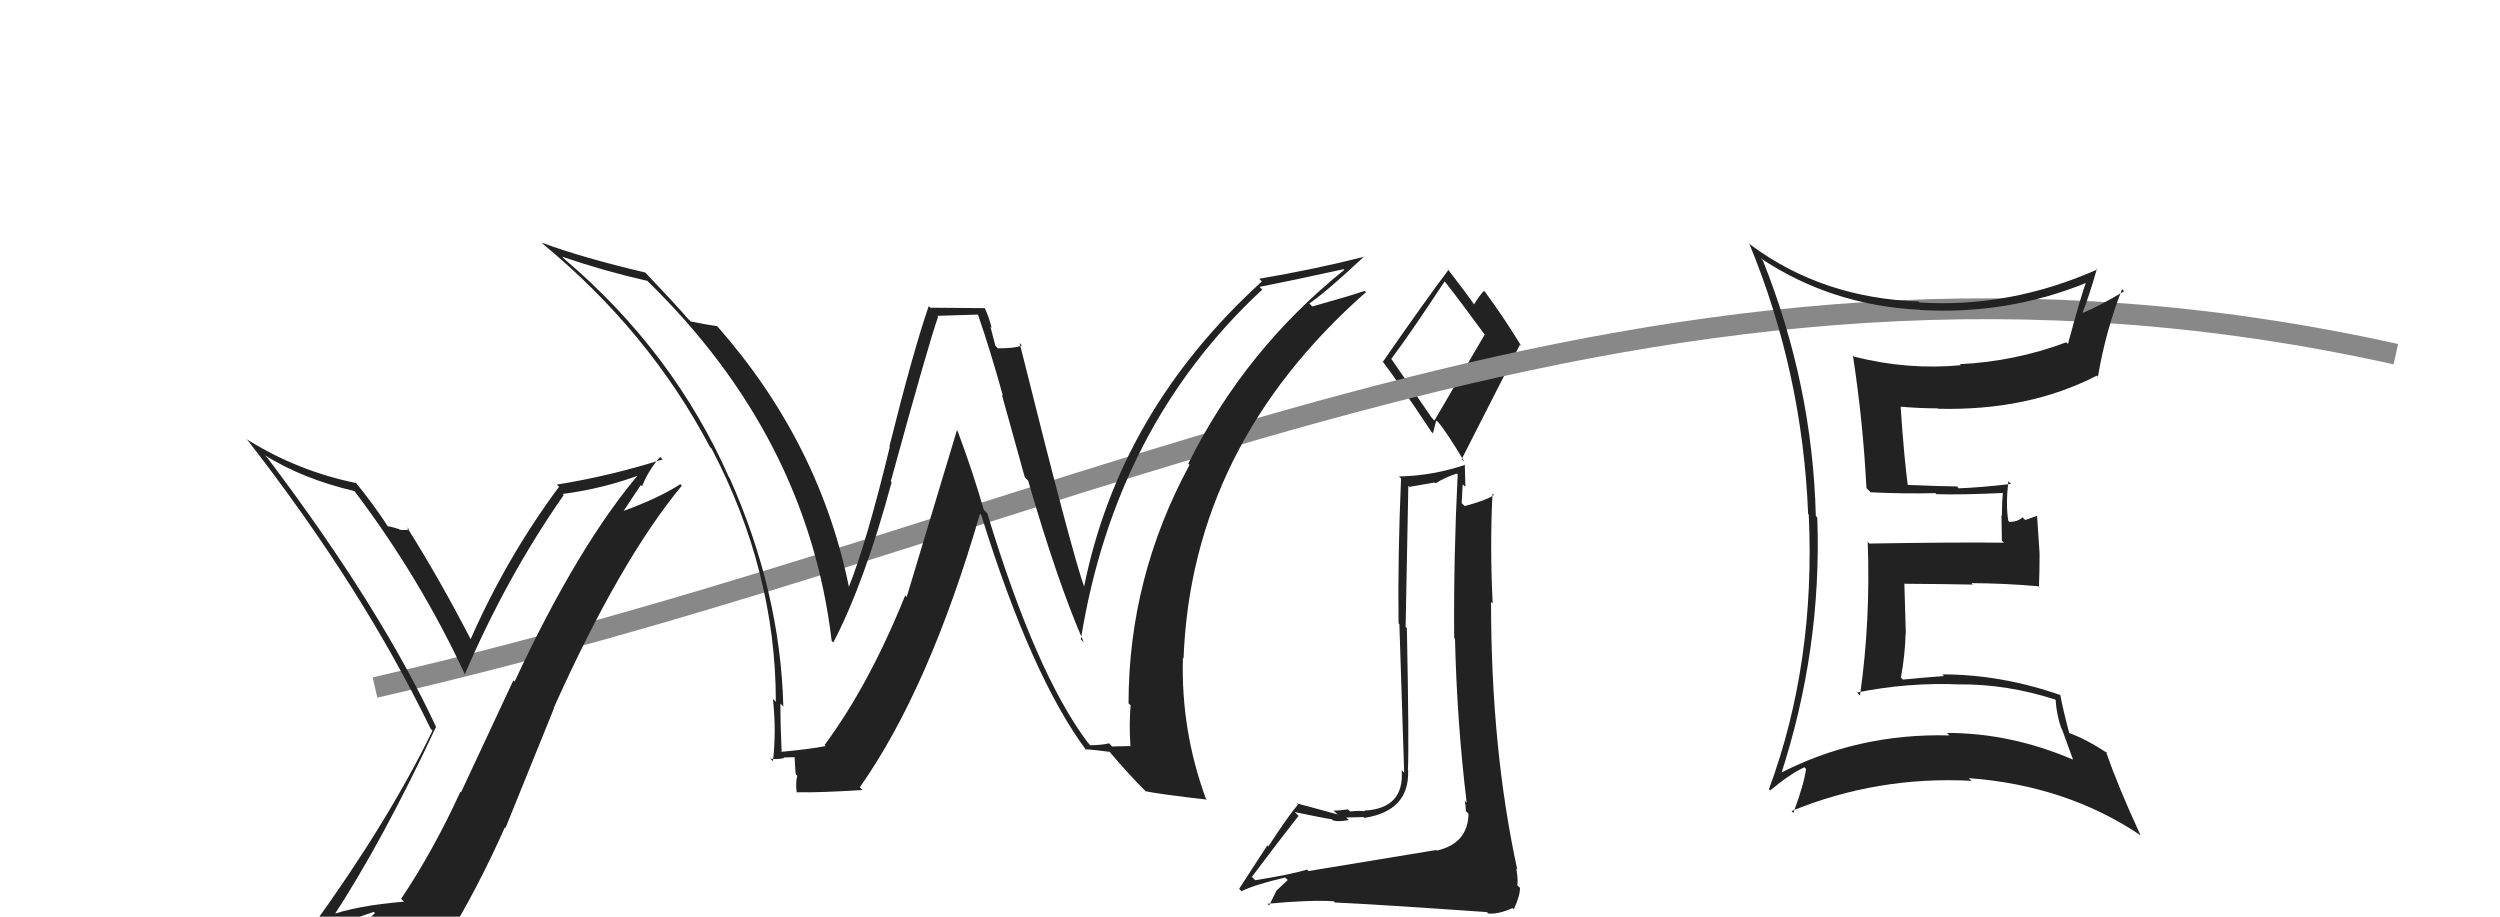
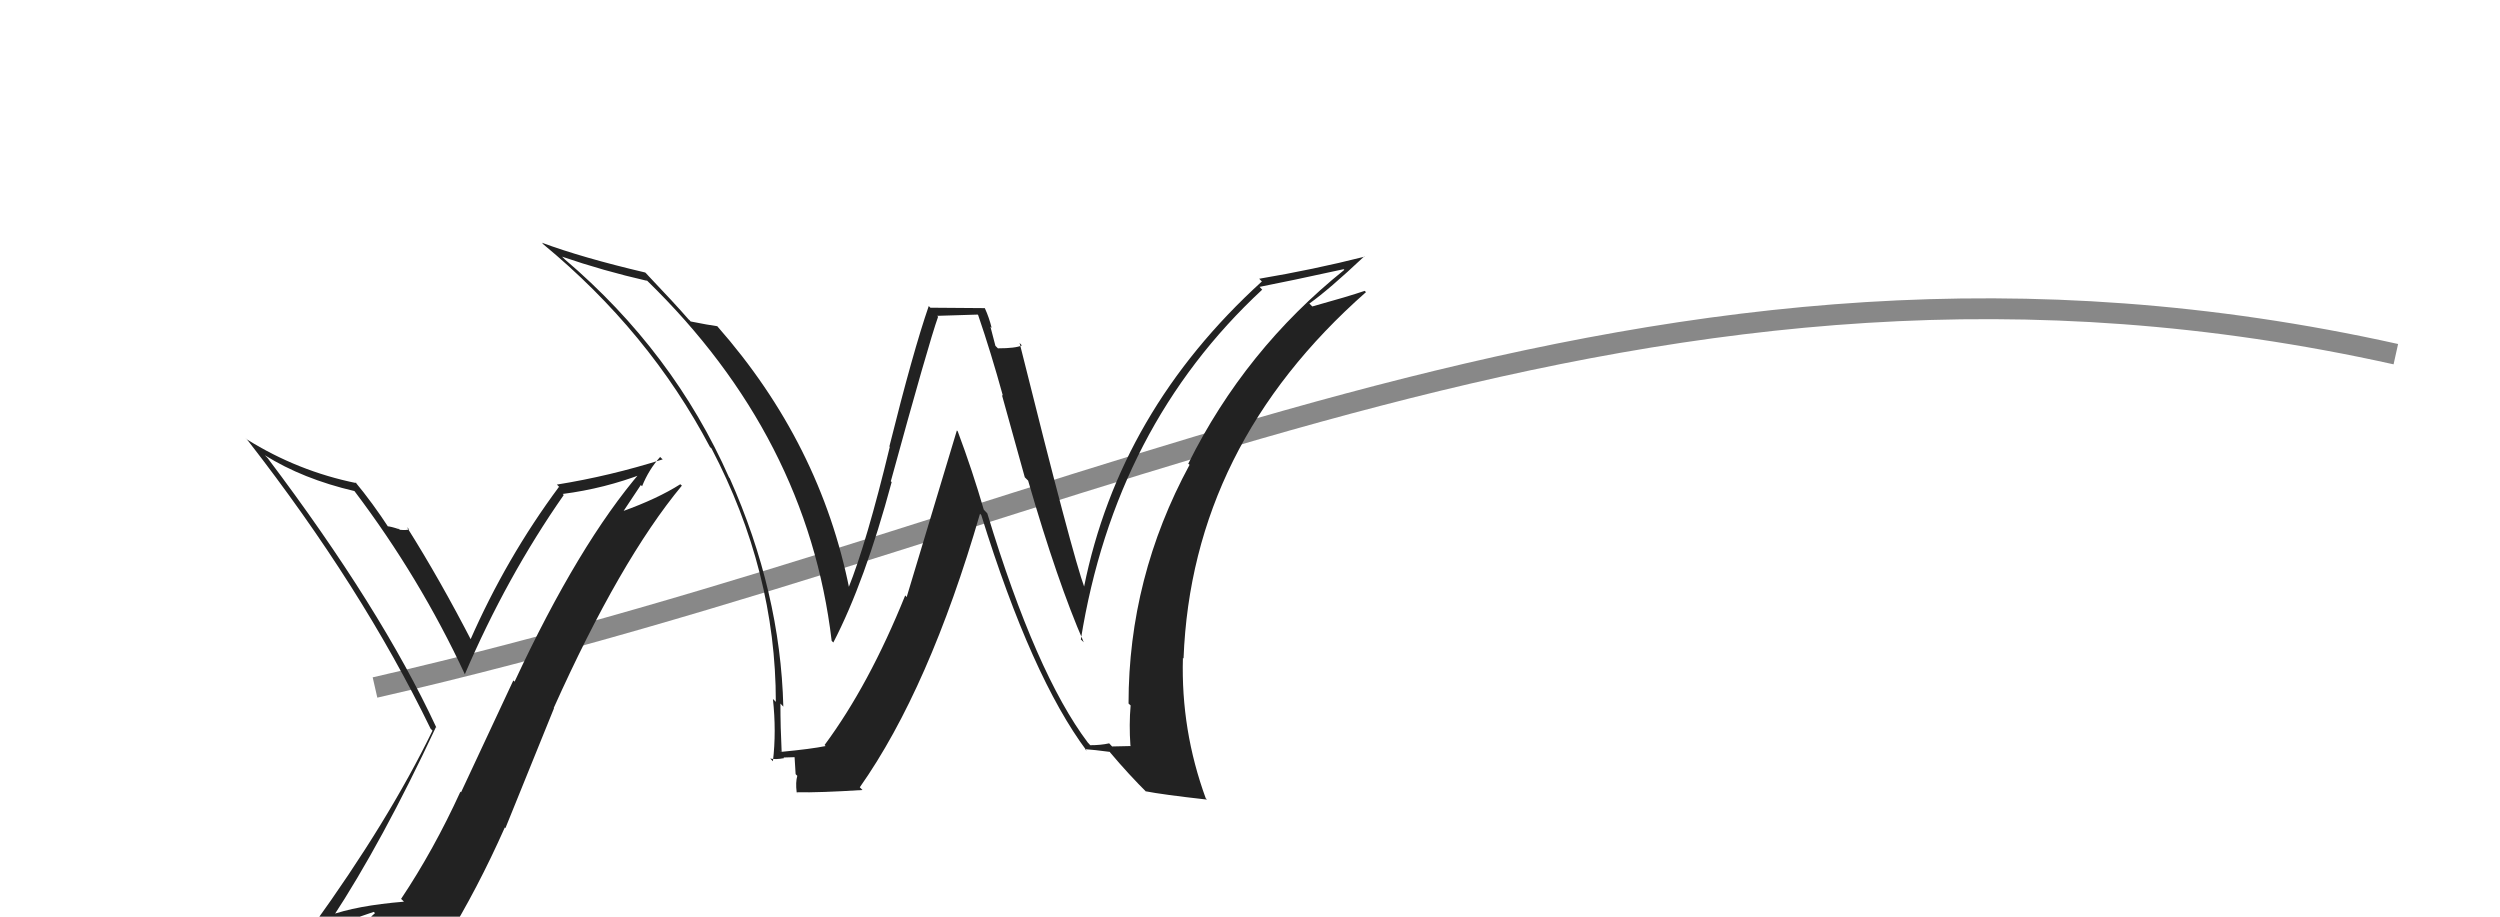
<svg xmlns="http://www.w3.org/2000/svg" width="120" height="44" viewBox="0,0,120,44">
-   <path fill="#222" d="M62.72 41.72L62.65 41.66L62.74 41.74Q61.95 41.98 60.25 42.25L60.25 42.25L60.09 42.09Q61.42 40.32 62.33 39.16L62.30 39.13L62.15 38.98Q63.78 39.32 63.92 39.32L64.01 39.41L63.98 39.38Q64.26 39.46 64.74 39.36L64.68 39.30L64.62 39.24Q65.28 39.22 65.45 39.22L65.55 39.32L65.49 39.26Q67.66 38.92 67.59 36.98L67.75 37.13L67.58 36.96Q67.64 35.73 67.53 30.15L67.53 30.15L67.47 30.09Q67.53 27.02 67.60 23.32L67.65 23.37L68.86 23.16L68.91 23.20Q69.32 22.93 69.93 22.73L70.12 22.91L69.97 22.76Q69.77 26.71 69.80 30.62L69.80 30.62L69.84 30.66Q69.93 34.62 70.40 38.53L70.39 38.52L70.31 38.44Q70.36 38.69 70.36 38.93L70.41 38.98L70.49 39.06Q70.46 40.49 68.96 40.83L68.98 40.85L68.94 40.80Q66.24 41.24 62.81 41.81ZM68.72 20.05L66.80 17.25L66.78 17.23Q67.71 15.99 69.34 13.51L69.47 13.64L69.38 13.55Q70.11 14.48 71.30 16.11L71.26 16.07L68.85 20.19ZM71.39 43.80L71.44 43.85L71.44 43.85Q71.92 43.89 72.60 43.59L72.63 43.61L72.66 43.65Q72.96 43.02 72.96 42.61L72.94 42.60L72.83 42.49Q72.88 42.23 72.78 41.69L72.75 41.66L72.83 41.74Q71.57 35.96 71.57 28.89L71.62 28.94L71.65 28.97Q71.51 26.28 71.64 23.69L71.68 23.73L71.71 23.76Q71.33 24.02 70.31 24.29L70.26 24.25L70.16 24.15Q70.18 23.73 70.21 23.25L70.34 23.37L70.31 22.29L70.33 22.31Q68.75 22.84 67.15 22.87L67.20 22.92L67.25 22.97Q67.09 26.72 67.13 29.92L67.17 29.96L67.40 37.09L67.28 36.97Q67.42 38.81 65.48 38.91L65.50 38.93L65.51 38.94Q65.27 38.90 64.81 38.95L64.73 38.88L64.70 38.85Q64.25 38.91 64.01 38.91L64.19 39.08L64.19 39.09Q63.63 38.93 62.24 38.56L62.24 38.56L62.30 38.62Q61.86 39.13 60.88 40.63L60.83 40.58L59.48 42.66L59.59 42.78Q60.23 42.46 61.69 42.12L61.81 42.24L61.27 42.75L60.92 43.46L60.84 43.38Q62.83 43.19 64.02 43.26L64.02 43.26L64.08 43.32Q66.07 43.41 71.37 43.78ZM68.65 20.67L68.78 20.80L68.94 20.18L69.03 20.26Q69.45 20.75 70.30 22.18L70.32 22.20L70.16 22.04Q71.56 19.30 72.96 16.54L72.89 16.48L73.03 16.62Q72.16 15.20 71.31 14.05L71.27 14.00L71.23 13.96Q71.04 14.15 70.74 14.63L70.71 14.60L70.84 14.73Q70.36 14.04 69.47 12.89L69.43 12.84L69.53 12.95Q68.46 14.36 66.39 17.35L66.40 17.36L66.33 17.30Q67.18 18.42 68.71 20.73Z" />
  <path d="M18 33 C53 25,79 9,115 17" stroke="#888" fill="none" />
-   <path fill="#222" d="M84.48 12.37L84.49 12.38L84.50 12.39Q87.90 14.66 92.15 14.87L92.30 15.02L92.16 14.88Q96.37 15.12 100.18 13.56L100.05 13.43L100.14 13.52Q99.94 14.02 99.26 16.51L99.31 16.56L99.18 16.43Q96.73 17.35 94.08 17.48L94.06 17.47L94.12 17.53Q91.58 17.77 89.00 17.12L88.81 16.94L88.94 17.07Q89.42 20.17 89.59 23.43L89.65 23.49L89.79 23.63Q91.47 23.71 92.89 23.67L92.93 23.70L92.94 23.72Q94.07 23.76 96.22 23.66L96.22 23.66L96.14 23.59Q96.09 24.15 96.09 24.76L96.07 24.74L96.09 25.95L96.19 26.05Q94.02 26.02 89.73 26.09L89.59 25.95L89.65 26.00Q89.79 29.81 89.28 33.38L89.26 33.36L89.14 33.24Q91.57 32.75 94.02 32.85L93.88 32.72L94.02 32.85Q96.34 32.83 98.65 33.58L98.73 33.66L98.67 33.59Q98.71 34.28 98.94 34.96L98.97 34.99L99.51 36.47L99.50 36.46Q96.51 35.18 93.45 35.18L93.56 35.29L93.58 35.30Q89.11 35.18 85.30 37.19L85.43 37.31L85.44 37.32Q87.46 31.19 87.23 24.84L87.12 24.73L87.16 24.77Q87.00 18.46 84.62 12.51ZM84.92 37.89L84.94 37.92L84.97 37.94Q85.93 37.14 86.61 36.83L86.73 36.95L86.69 36.91Q86.59 37.66 86.08 39.02L85.99 38.93L85.99 38.93Q90.12 37.24 94.64 37.48L94.51 37.36L94.50 37.35Q99.20 37.70 102.77 40.11L102.69 40.03L102.74 40.08Q101.69 37.81 101.08 36.07L101.02 36.01L101.18 36.17Q100.14 35.47 99.25 35.16L99.42 35.33L99.34 35.25Q99.02 34.05 98.89 33.34L98.82 33.27L98.92 33.37Q96.06 32.37 93.23 32.37L93.34 32.48L93.31 32.45Q92.36 32.52 91.34 32.62L91.25 32.53L91.24 32.53Q91.44 31.49 91.47 30.40L91.48 30.41L91.41 28.04L91.40 28.02Q93.10 28.03 94.70 28.06L94.76 28.12L94.63 27.99Q96.24 28.00 97.84 28.14L97.96 28.26L97.87 28.18Q97.90 27.42 97.90 26.58L97.90 26.57L97.78 24.76L97.21 24.96L97.08 24.83Q96.85 25.05 96.45 25.05L96.36 24.96L96.40 25.00Q96.27 24.26 96.40 23.10L96.55 23.25L96.53 23.23Q95.07 23.40 94.02 23.44L94.00 23.42L93.94 23.35Q93.07 23.34 91.44 23.27L91.43 23.26L91.59 23.42Q91.40 22.04 91.23 19.52L91.37 19.67L91.22 19.52Q92.12 19.60 93.00 19.60L93.15 19.74L93.02 19.62Q97.35 19.73 100.65 18.03L100.69 18.08L100.70 18.08Q101.08 15.85 101.86 13.88L101.99 14.01L101.96 13.98Q100.75 14.70 100.00 15.01L99.90 14.91L99.97 14.98Q100.25 14.30 100.65 12.91L100.55 12.80L100.68 12.93Q96.49 14.79 92.14 14.52L92.05 14.43L92.09 14.47Q87.48 14.31 84.04 11.76L83.93 11.65L83.96 11.68Q86.52 17.88 86.79 24.67L86.91 24.80L86.82 24.70Q87.15 31.83 84.91 37.88Z" />
-   <path fill="#222" d="M52.27 35.70L52.29 35.72L52.22 35.65Q49.73 32.35 47.39 24.64L47.39 24.64L47.22 24.46Q46.68 22.60 45.97 20.70L45.93 20.66L43.52 28.66L43.45 28.58Q41.72 32.87 39.58 35.76L39.65 35.83L39.63 35.81Q38.95 35.95 37.49 36.09L37.39 35.99L37.52 36.11Q37.46 34.90 37.46 33.77L37.62 33.94L37.60 33.92Q37.46 28.41 35.02 22.94L35.02 22.94L35.00 22.93Q32.33 16.89 27.10 12.44L27.02 12.36L26.98 12.32Q28.96 13.00 31.06 13.48L31.00 13.42L31.06 13.47Q38.76 20.97 39.92 30.76L39.98 30.82L40.00 30.84Q41.51 27.93 42.80 23.14L42.65 23.00L42.76 23.10Q44.58 16.46 45.03 15.20L44.98 15.16L46.93 15.10L46.95 15.12Q47.57 16.93 48.14 19.00L48.09 18.95L49.19 22.91L49.35 23.07Q50.76 27.94 52.02 30.83L51.92 30.73L51.88 30.70Q53.52 20.46 60.59 13.90L60.59 13.91L60.46 13.77Q61.85 13.50 64.50 12.92L64.51 12.94L64.53 12.95Q59.76 16.78 57.04 22.25L57.01 22.23L57.10 22.31Q54.17 27.72 54.17 33.77L54.19 33.78L54.27 33.86Q54.19 34.77 54.26 35.79L54.28 35.81L53.38 35.83L53.24 35.68Q52.84 35.77 52.33 35.77ZM57.90 38.34L57.90 38.34L57.88 38.33Q56.68 35.05 56.78 31.58L56.89 31.69L56.81 31.61Q57.20 21.40 65.57 14.02L65.52 13.98L65.51 13.96Q64.72 14.23 62.99 14.71L62.85 14.57L62.85 14.57Q63.78 13.91 65.48 12.31L65.45 12.28L65.50 12.32Q63.05 12.94 60.44 13.38L60.58 13.52L60.57 13.51Q53.73 19.73 52.03 28.19L52.17 28.33L52.06 28.22Q51.49 26.69 48.94 16.46L49.03 16.56L49.05 16.58Q48.75 16.72 47.90 16.72L47.78 16.60L47.54 15.68L47.60 15.74Q47.48 15.25 47.28 14.81L47.27 14.79L44.66 14.77L44.58 14.69Q43.83 16.86 42.69 21.43L42.78 21.52L42.71 21.45Q41.60 26.05 40.71 28.26L40.78 28.33L40.78 28.33Q39.39 21.30 34.43 15.66L34.43 15.65L34.44 15.66Q34.00 15.60 33.15 15.43L33.09 15.36L33.06 15.34Q32.41 14.59 31.02 13.13L31.15 13.25L30.97 13.08Q27.95 12.37 26.01 11.65L26.07 11.71L26.06 11.71Q31.16 15.92 34.08 21.46L34.17 21.54L34.15 21.52Q37.24 27.43 37.24 33.69L37.12 33.57L37.10 33.55Q37.27 35.11 37.10 36.54L37.00 36.44L36.97 36.41Q37.23 36.47 37.64 36.39L37.55 36.30L37.61 36.36Q38.09 36.34 38.29 36.34L38.13 36.18L38.19 37.16L38.27 37.24Q38.18 37.55 38.24 38.03L38.32 38.10L38.25 38.03Q39.36 38.05 41.40 37.92L41.27 37.79L41.27 37.79Q44.60 33.06 47.04 24.66L47.01 24.63L47.10 24.72Q49.52 32.51 52.17 36.05L52.09 35.97L52.08 35.96Q52.52 35.99 53.27 36.09L53.28 36.10L53.28 36.11Q54.17 37.17 55.13 38.12L54.98 37.97L54.98 37.98Q55.79 38.14 57.93 38.38Z" />
+   <path fill="#222" d="M52.27 35.70L52.29 35.72L52.22 35.65Q49.73 32.35 47.39 24.64L47.39 24.64L47.22 24.46Q46.68 22.60 45.97 20.70L45.93 20.66L43.52 28.66L43.45 28.58Q41.72 32.87 39.58 35.76L39.65 35.83L39.63 35.81Q38.95 35.95 37.49 36.09L37.39 35.99L37.52 36.11Q37.46 34.90 37.46 33.77L37.62 33.94L37.60 33.92Q37.46 28.41 35.02 22.94L35.02 22.94L35.00 22.93Q32.33 16.89 27.10 12.44L27.02 12.36L26.98 12.32Q28.96 13.00 31.06 13.48L31.00 13.42L31.06 13.47Q38.76 20.97 39.92 30.76L39.98 30.82L40.00 30.84Q41.51 27.93 42.80 23.14L42.65 23.00L42.76 23.10Q44.58 16.46 45.03 15.20L44.98 15.16L46.93 15.10L46.95 15.12Q47.57 16.93 48.14 19.00L48.09 18.95L49.19 22.91L49.35 23.07Q50.76 27.94 52.02 30.83L51.92 30.73L51.88 30.70Q53.52 20.46 60.59 13.90L60.59 13.91L60.46 13.77Q61.85 13.50 64.50 12.92L64.51 12.94L64.53 12.95Q59.76 16.78 57.04 22.25L57.01 22.23L57.10 22.31Q54.17 27.72 54.17 33.77L54.27 33.86Q54.19 34.77 54.26 35.79L54.28 35.81L53.38 35.83L53.24 35.68Q52.84 35.77 52.33 35.77ZM57.90 38.34L57.90 38.34L57.88 38.33Q56.68 35.05 56.78 31.58L56.89 31.69L56.81 31.61Q57.20 21.40 65.57 14.02L65.52 13.98L65.51 13.96Q64.72 14.23 62.99 14.71L62.85 14.57L62.85 14.57Q63.78 13.91 65.48 12.31L65.45 12.28L65.50 12.32Q63.05 12.94 60.44 13.38L60.58 13.52L60.57 13.51Q53.73 19.73 52.03 28.19L52.17 28.33L52.06 28.22Q51.49 26.69 48.94 16.46L49.03 16.56L49.05 16.58Q48.75 16.72 47.90 16.72L47.78 16.60L47.54 15.68L47.60 15.74Q47.48 15.25 47.28 14.81L47.27 14.79L44.66 14.77L44.58 14.69Q43.83 16.86 42.69 21.43L42.78 21.52L42.71 21.45Q41.60 26.05 40.71 28.26L40.78 28.33L40.78 28.33Q39.39 21.30 34.43 15.66L34.43 15.65L34.44 15.66Q34.00 15.60 33.15 15.43L33.09 15.36L33.06 15.34Q32.41 14.59 31.02 13.13L31.15 13.25L30.97 13.08Q27.95 12.37 26.01 11.65L26.07 11.71L26.06 11.71Q31.16 15.92 34.08 21.46L34.17 21.54L34.15 21.52Q37.24 27.43 37.24 33.69L37.12 33.57L37.10 33.55Q37.27 35.11 37.10 36.54L37.00 36.44L36.97 36.41Q37.23 36.47 37.64 36.39L37.55 36.30L37.61 36.36Q38.09 36.34 38.29 36.34L38.13 36.18L38.19 37.16L38.27 37.24Q38.18 37.55 38.24 38.03L38.32 38.10L38.25 38.03Q39.36 38.05 41.40 37.92L41.27 37.79L41.27 37.79Q44.60 33.06 47.04 24.66L47.01 24.63L47.10 24.72Q49.52 32.51 52.17 36.05L52.09 35.97L52.08 35.96Q52.52 35.99 53.27 36.09L53.28 36.10L53.28 36.11Q54.17 37.17 55.13 38.12L54.98 37.97L54.98 37.98Q55.79 38.14 57.93 38.38Z" />
  <path fill="#222" d="M15.93 44.07L15.80 43.94L15.94 44.08Q18.34 40.43 20.93 34.89L20.98 34.95L20.94 34.91Q18.28 29.19 12.84 21.98L12.81 21.95L12.71 21.85Q14.53 22.99 17.01 23.57L16.92 23.47L17.02 23.58Q20.15 27.72 22.32 32.38L22.32 32.38L22.31 32.37Q24.31 27.70 27.06 23.76L26.92 23.62L27.01 23.71Q29.02 23.45 30.89 22.73L30.80 22.64L30.78 22.62Q27.79 26.09 24.70 32.72L24.64 32.66L22.13 38.03L22.10 38.00Q20.82 40.80 19.25 43.15L19.28 43.17L19.39 43.28Q17.10 43.47 15.80 43.95ZM21.32 45.14L21.45 45.27L21.37 45.19Q22.93 42.65 24.23 39.72L24.26 39.75L26.59 34.00L26.58 33.98Q29.77 26.88 32.73 23.31L32.65 23.24L32.66 23.24Q31.56 23.94 29.86 24.55L29.89 24.59L30.76 23.28L30.82 23.34Q31.14 22.54 31.69 21.93L31.71 21.96L31.81 22.05Q29.28 22.85 26.73 23.26L26.87 23.40L26.83 23.37Q24.30 26.78 22.56 30.75L22.70 30.89L22.70 30.89Q21.12 27.82 19.53 25.30L19.69 25.46L19.64 25.41Q19.52 25.46 19.19 25.43L19.05 25.28L19.18 25.41Q18.74 25.26 18.57 25.26L18.55 25.24L18.70 25.39Q17.88 24.13 17.03 23.11L17.04 23.12L17.11 23.19Q14.30 22.62 11.85 21.09L11.77 21.01L11.90 21.15Q17.37 28.18 20.67 34.98L20.58 34.89L20.76 35.07Q18.65 39.41 15.01 44.45L15.02 44.46L15.11 44.55Q15.76 44.21 16.48 44.07L16.63 44.22L17.94 43.77L18.00 43.83Q17.36 44.38 16.30 45.84L16.44 45.97L16.49 46.03Q18.40 45.35 21.32 45.15Z" />
</svg>